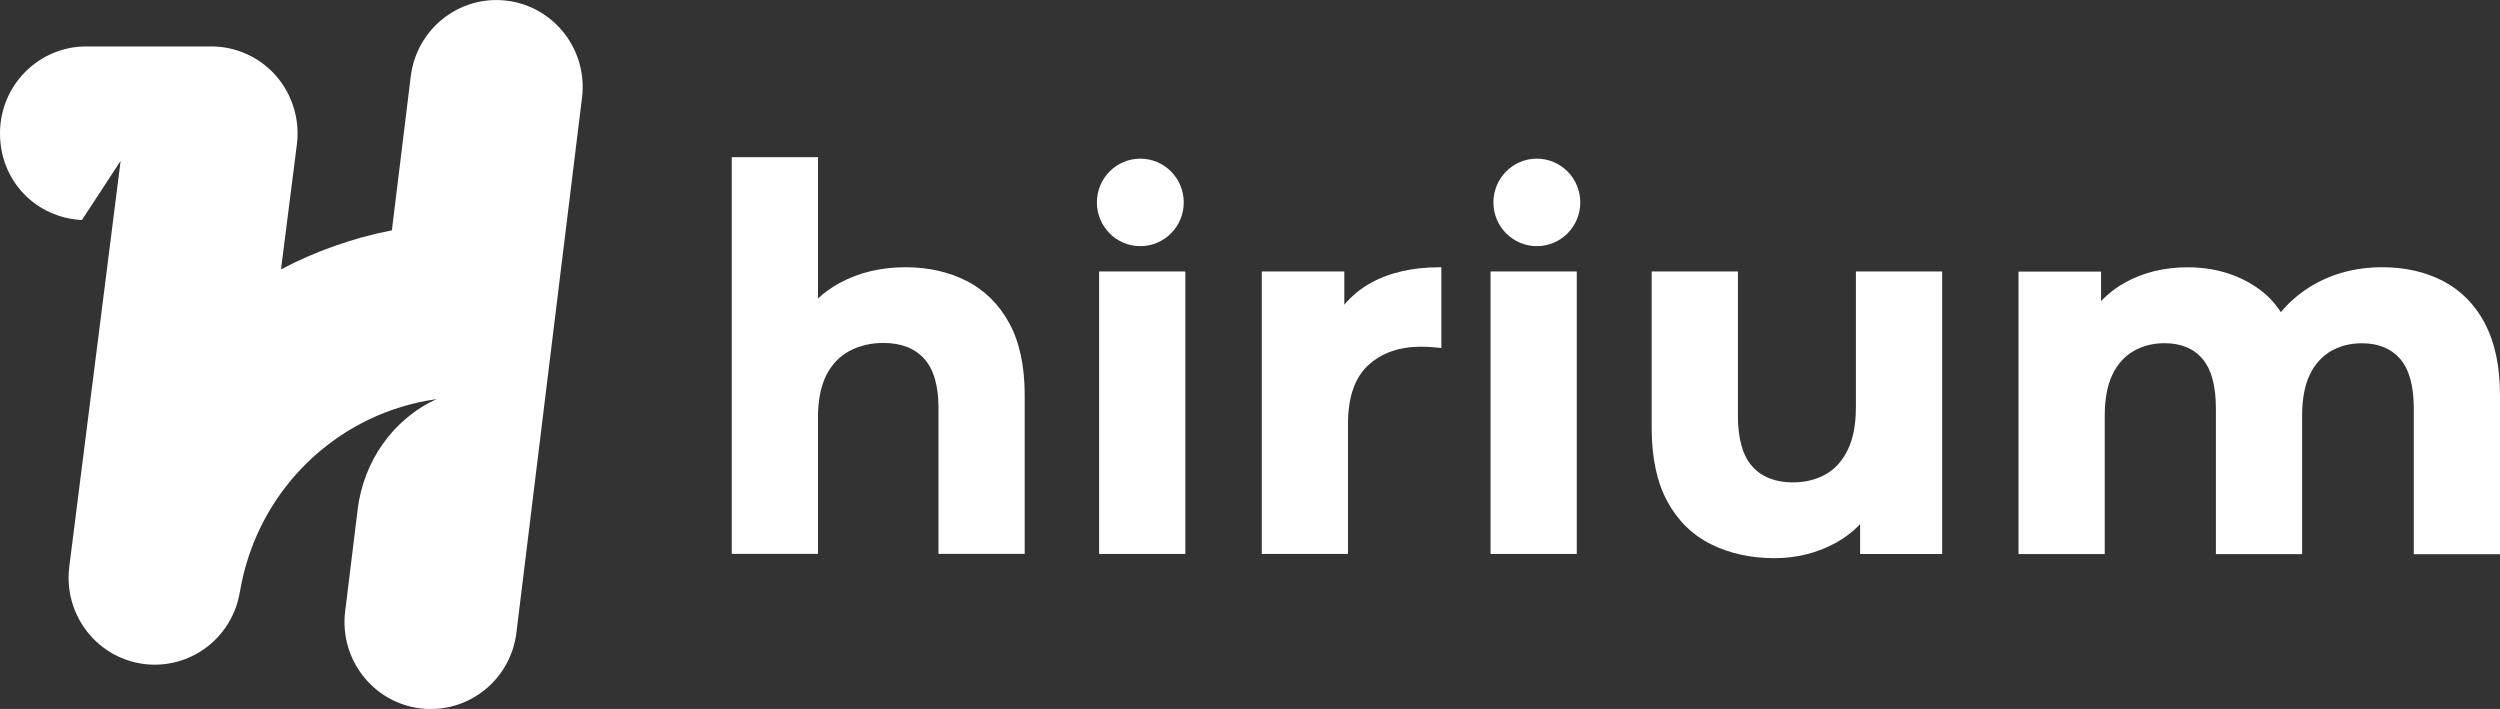
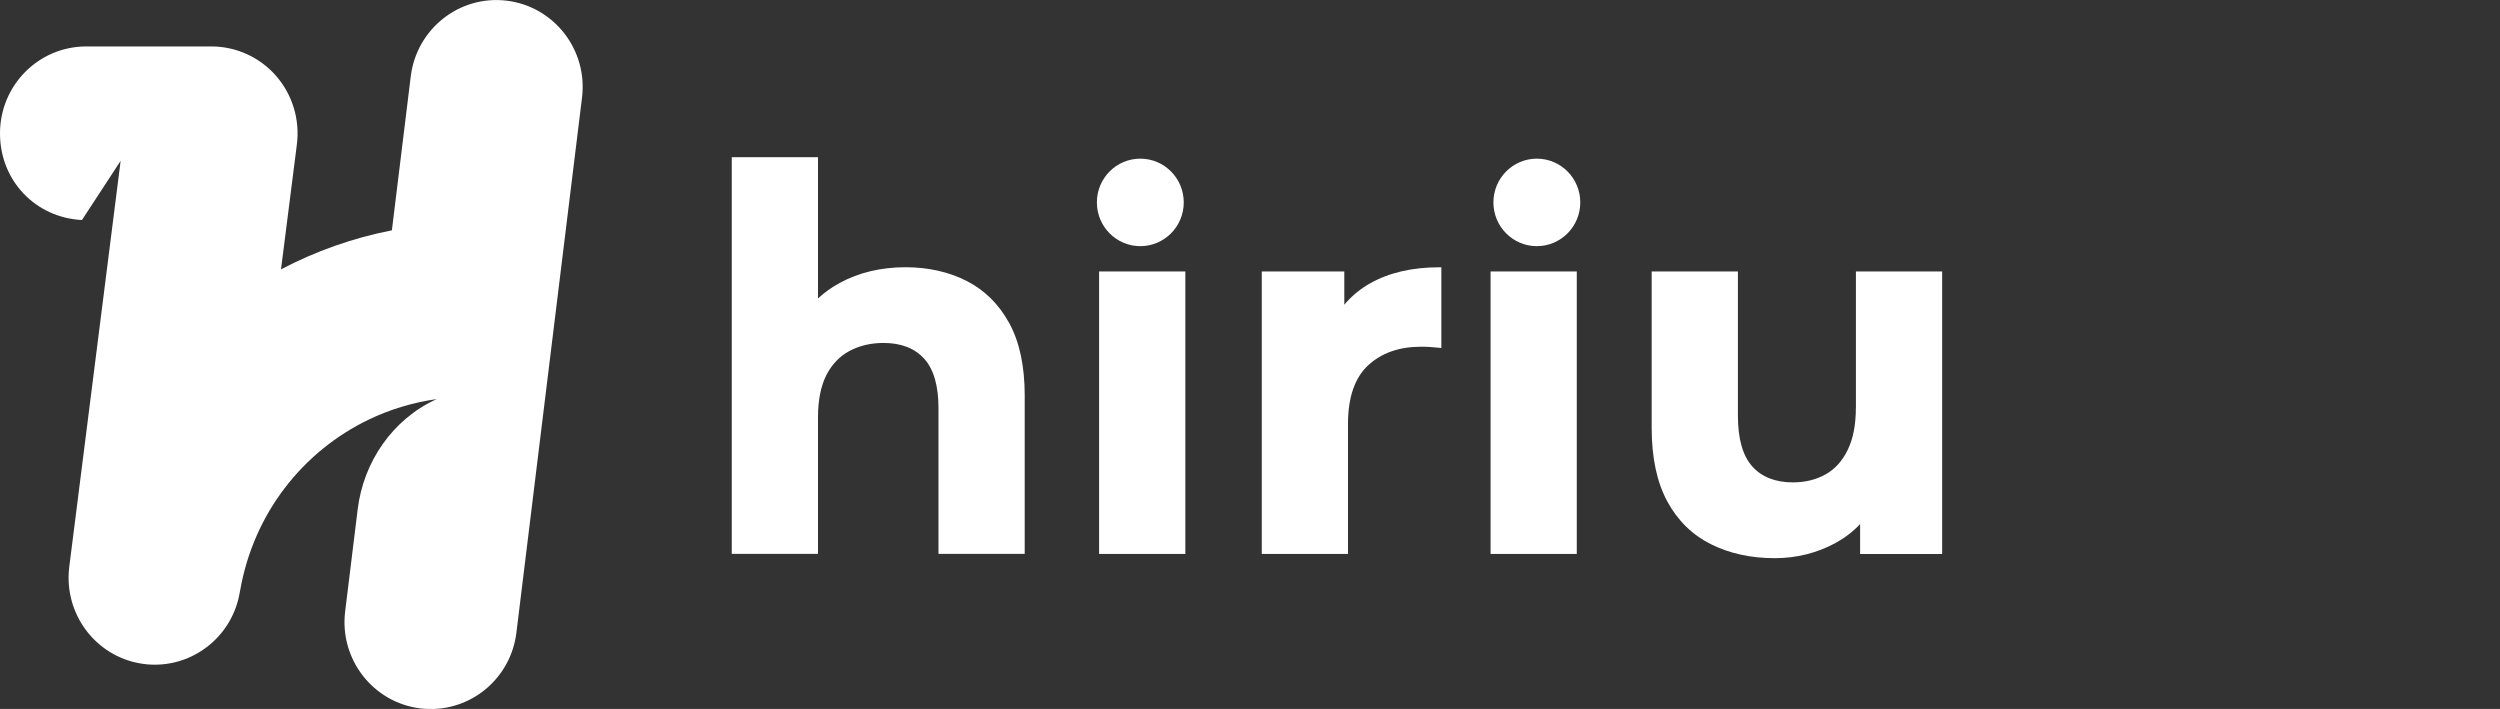
<svg xmlns="http://www.w3.org/2000/svg" width="134" height="38" viewBox="0 0 134 38" fill="none">
  <rect x="0" y="0" width="134" height="38" fill="#333333" stroke="none" />
  <g clip-path="url(#clip0_5612_84957)">
    <path d="M15.061 14.444L15.913 7.739C16.08 6.41 15.675 5.074 14.799 4.068C13.919 3.062 12.655 2.489 11.329 2.489H4.625C2.069 2.489 0 4.573 0 7.148C0 9.723 1.946 11.673 4.393 11.793L6.466 8.621L6.356 9.493L3.712 30.385C3.712 30.409 3.712 30.433 3.705 30.457C3.436 32.895 5.099 35.15 7.529 35.562C7.788 35.607 8.044 35.627 8.299 35.627C10.518 35.627 12.474 34.017 12.853 31.741C12.856 31.713 12.863 31.686 12.87 31.659C13.585 27.538 16.217 24.198 19.761 22.492C20.896 21.946 22.127 21.571 23.415 21.39C23.398 21.396 23.377 21.407 23.36 21.413C21.043 22.485 19.485 24.747 19.172 27.298L18.5 32.774C18.187 35.329 19.99 37.653 22.522 37.969C22.716 37.993 22.907 38.003 23.095 38.003C25.395 38.003 27.389 36.276 27.679 33.914L29.148 21.925L30.296 12.569L31.196 5.232C31.51 2.678 29.707 0.354 27.174 0.038C24.639 -0.278 22.331 1.538 22.017 4.089L21.005 12.346C18.902 12.755 16.905 13.469 15.058 14.44" fill="white" />
    <path d="M51.813 15.059C50.852 14.571 49.751 14.324 48.537 14.324C47.228 14.324 46.046 14.605 45.023 15.158C44.59 15.392 44.195 15.673 43.844 15.996V8.425H39.222V29.688H43.844V22.375C43.844 21.455 43.997 20.689 44.294 20.105C44.59 19.525 45.01 19.089 45.538 18.808C46.073 18.526 46.683 18.382 47.355 18.382C48.292 18.382 49.025 18.663 49.532 19.223C50.044 19.783 50.303 20.672 50.303 21.863V29.688H54.924V21.183C54.924 19.621 54.645 18.32 54.093 17.314C53.541 16.305 52.77 15.546 51.806 15.055L51.813 15.059Z" fill="white" />
    <path d="M63.534 14.55H58.912V29.691H63.534V14.55Z" fill="white" />
    <path d="M73.459 15.175C72.913 15.481 72.443 15.869 72.055 16.332V14.55H67.631V29.691H72.252V22.718C72.252 21.304 72.614 20.25 73.326 19.587C74.042 18.921 74.996 18.584 76.158 18.584C76.325 18.584 76.482 18.588 76.629 18.598C76.778 18.608 76.945 18.622 77.129 18.639L77.256 18.653V14.327H77.14C75.701 14.327 74.461 14.612 73.452 15.179L73.459 15.175Z" fill="white" />
    <path d="M84.515 14.55H79.894V29.691H84.515V14.55Z" fill="white" />
    <path d="M99.474 21.863C99.474 22.766 99.328 23.525 99.034 24.122C98.745 24.713 98.346 25.152 97.845 25.43C97.34 25.712 96.754 25.856 96.1 25.856C95.162 25.856 94.43 25.568 93.922 25.001C93.411 24.431 93.152 23.518 93.152 22.289V14.55H88.53V22.941C88.53 24.524 88.809 25.843 89.362 26.866C89.914 27.892 90.701 28.668 91.707 29.169C92.702 29.667 93.85 29.918 95.122 29.918C96.297 29.918 97.402 29.64 98.397 29.097C98.884 28.829 99.324 28.493 99.702 28.091V29.695H104.099V14.55H99.477V21.863H99.474Z" fill="white" />
-     <path d="M133.185 17.318C132.643 16.308 131.887 15.549 130.943 15.059C130.002 14.571 128.911 14.324 127.695 14.324C126.236 14.324 124.924 14.681 123.792 15.392C123.202 15.762 122.684 16.212 122.255 16.73C121.907 16.198 121.474 15.755 120.963 15.409C119.907 14.691 118.659 14.327 117.255 14.327C116.001 14.327 114.873 14.605 113.891 15.151C113.417 15.415 112.991 15.745 112.616 16.137V14.557H108.192V29.698H112.814V22.272C112.814 21.386 112.954 20.651 113.223 20.085C113.492 19.525 113.874 19.096 114.358 18.818C114.845 18.536 115.401 18.396 116.018 18.396C116.897 18.396 117.582 18.677 118.053 19.233C118.53 19.796 118.772 20.686 118.772 21.877V29.702H123.393V22.275C123.393 21.39 123.533 20.655 123.802 20.088C124.072 19.529 124.453 19.099 124.937 18.821C125.425 18.54 125.98 18.399 126.597 18.399C127.476 18.399 128.168 18.681 128.649 19.237C129.133 19.796 129.378 20.686 129.378 21.881V29.705H134V21.201C134 19.639 133.724 18.337 133.185 17.331V17.318Z" fill="white" />
    <path d="M61.121 13.194C62.407 13.194 63.449 12.144 63.449 10.849C63.449 9.554 62.407 8.504 61.121 8.504C59.835 8.504 58.793 9.554 58.793 10.849C58.793 12.144 59.835 13.194 61.121 13.194Z" fill="white" />
    <path d="M82.375 13.194C83.66 13.194 84.703 12.144 84.703 10.849C84.703 9.554 83.66 8.504 82.375 8.504C81.089 8.504 80.047 9.554 80.047 10.849C80.047 12.144 81.089 13.194 82.375 13.194Z" fill="white" />
  </g>
  <defs>
    <clipPath id="clip0_5612_84957">
      <rect width="134" height="38" fill="white" />
    </clipPath>
  </defs>
</svg>